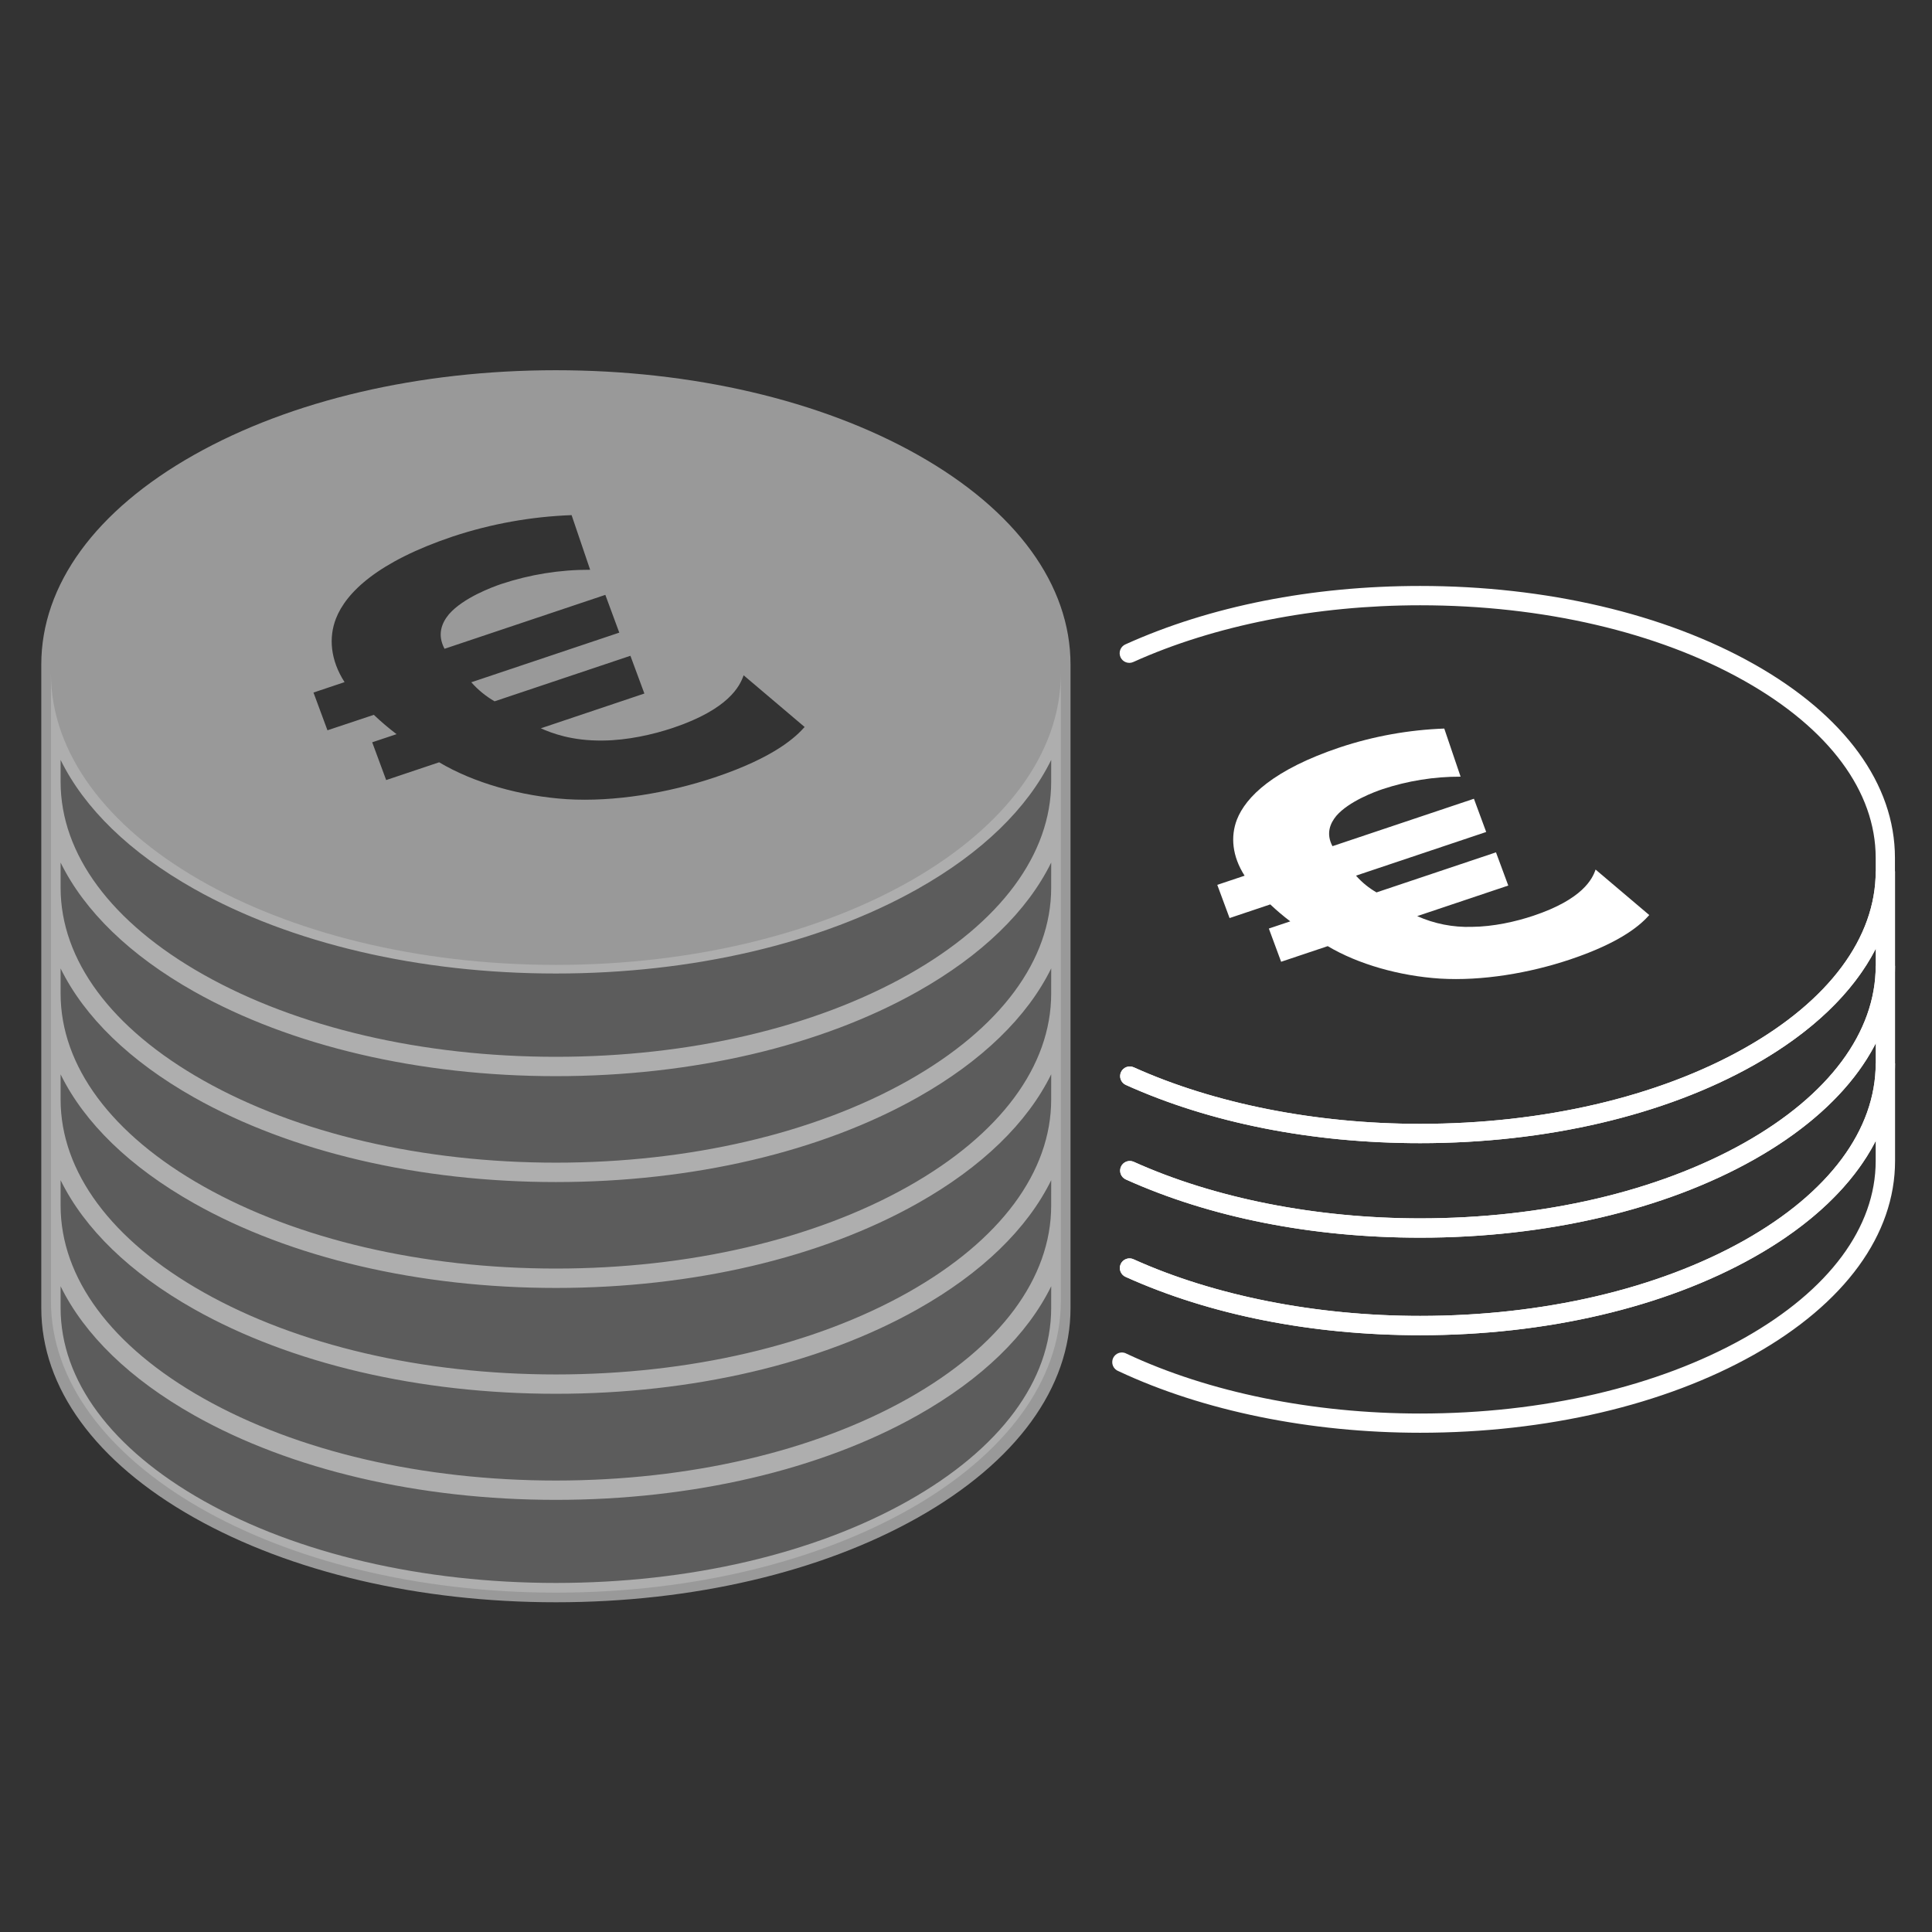
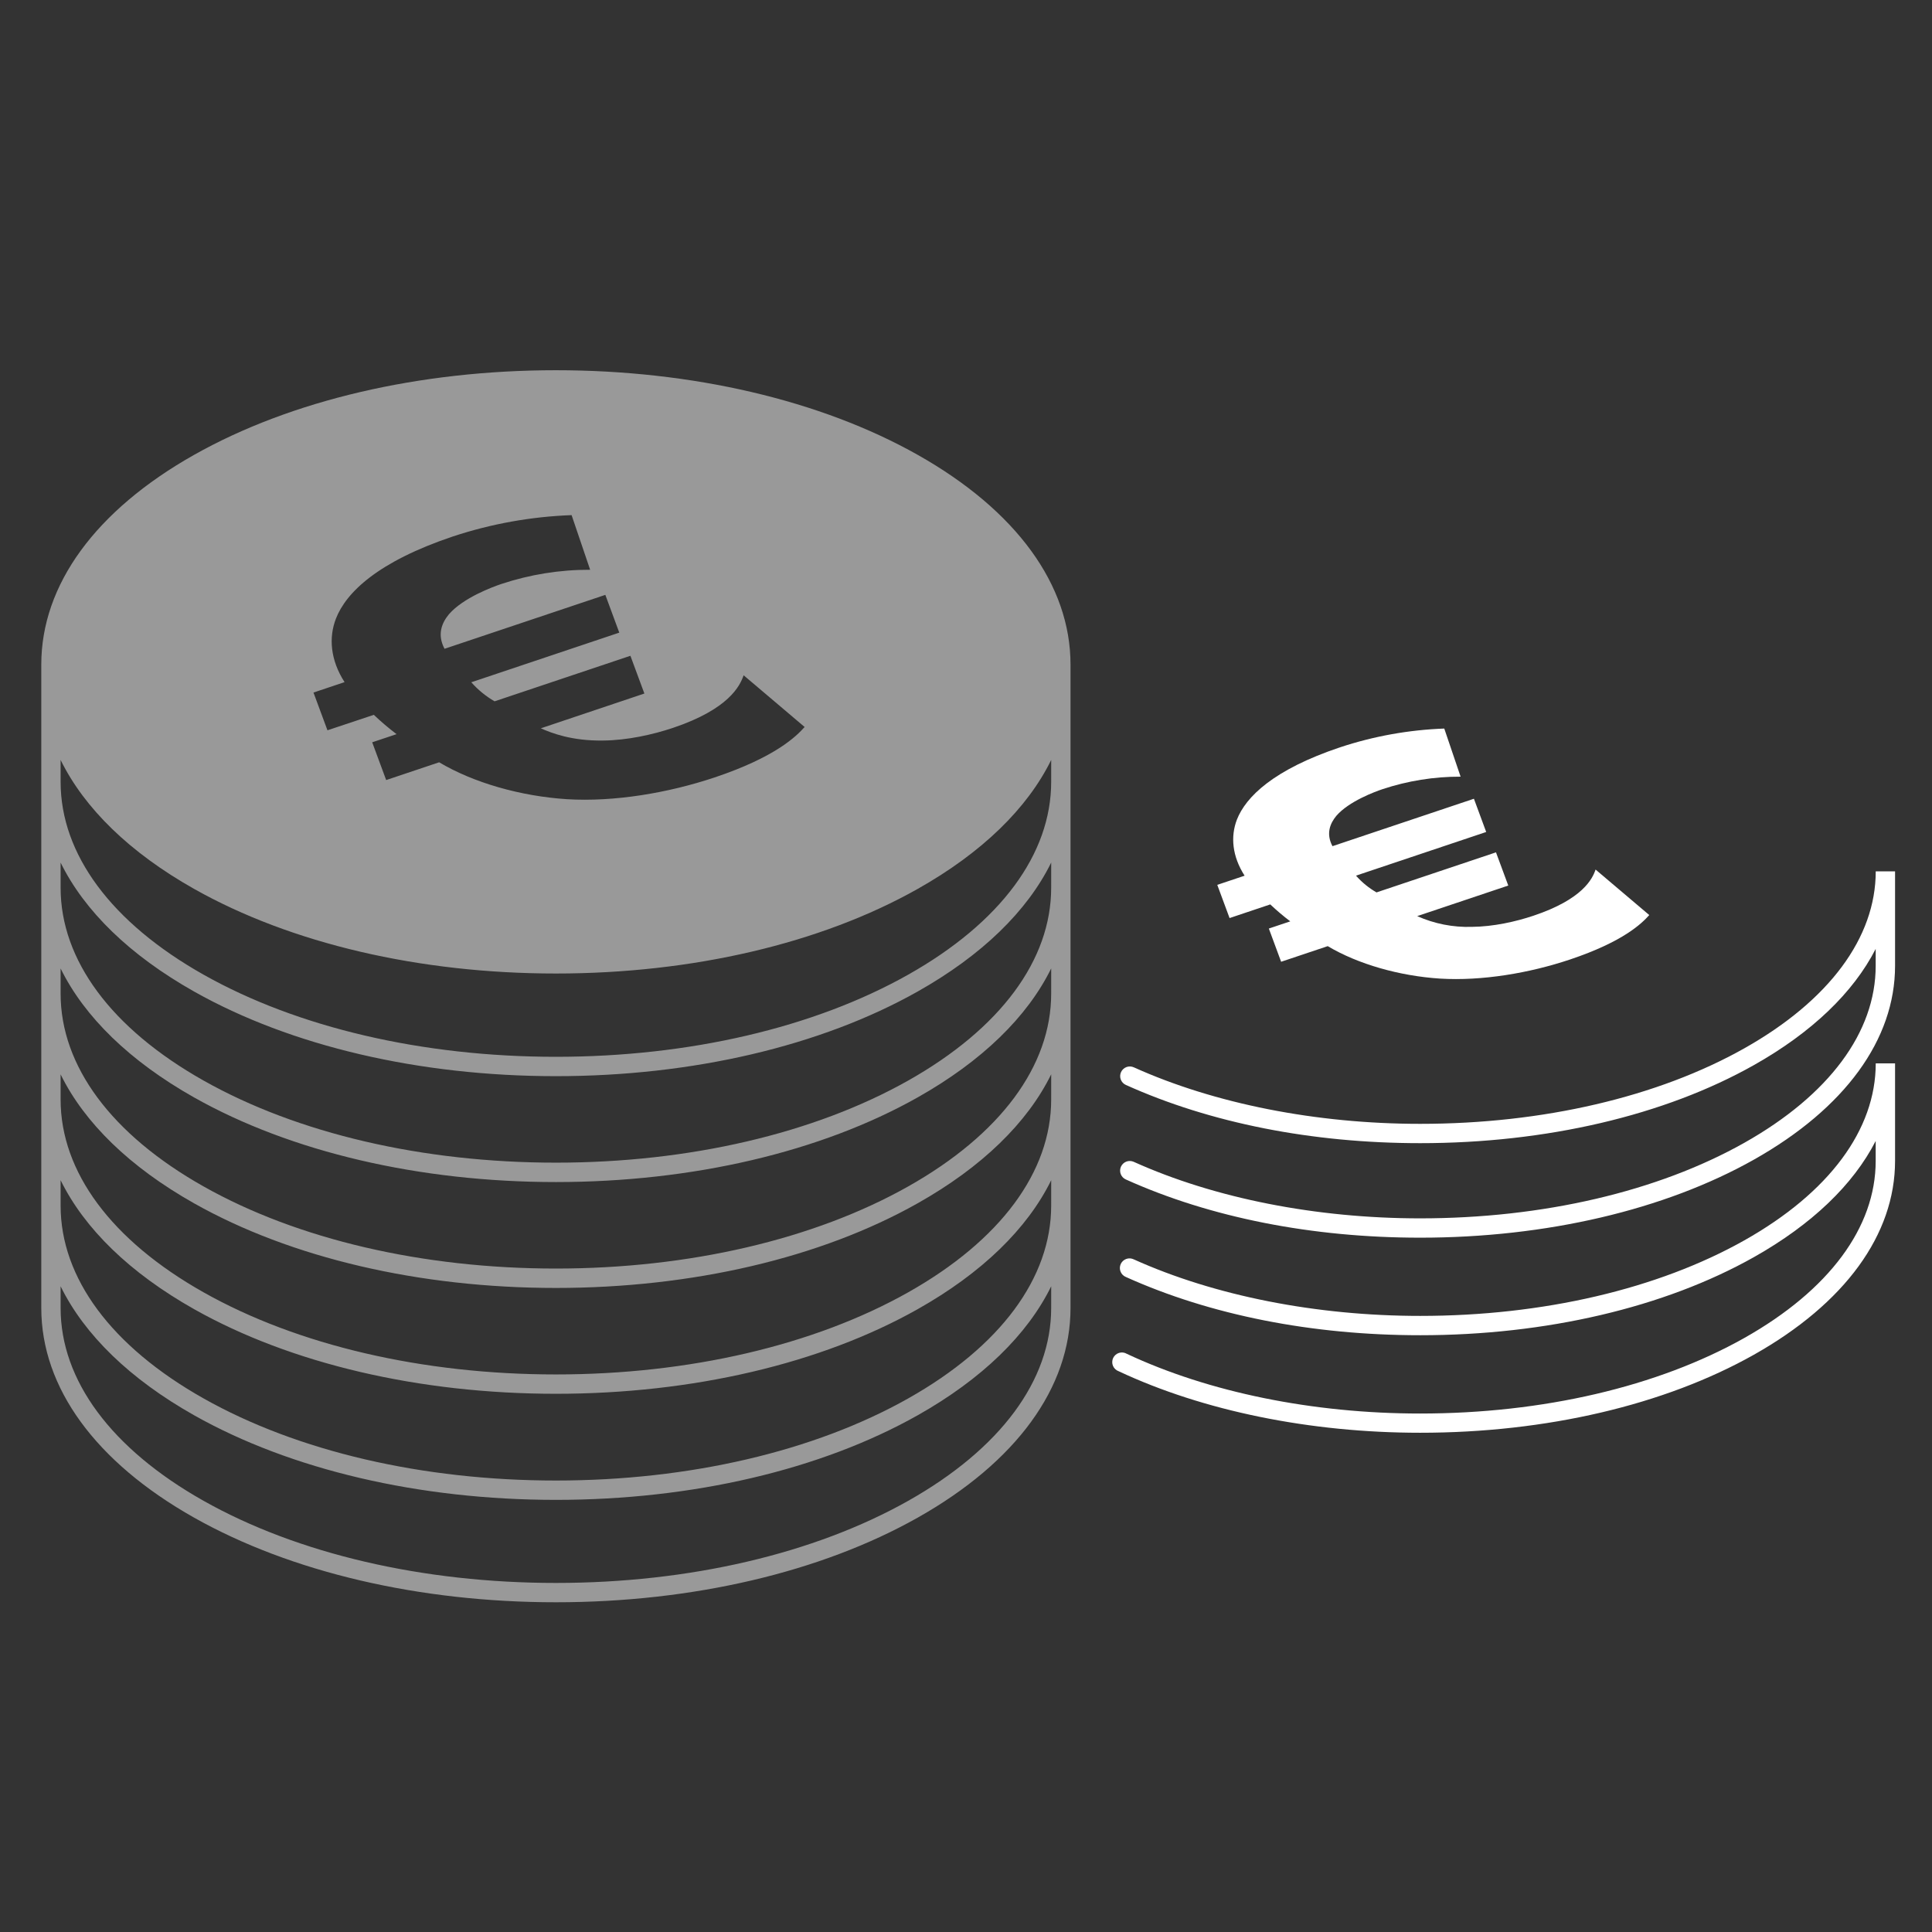
<svg xmlns="http://www.w3.org/2000/svg" width="200" height="200" viewBox="0 0 200 200" fill="none">
  <rect x="0" y="0" width="200" height="200" fill="#333333" stroke="none" />
  <path d="M138.72 77.362C142.207 76.208 145.84 75.554 149.51 75.42L151.2 80.4C148.456 80.392 145.729 80.829 143.124 81.692C142.35 81.952 139.646 82.942 138.336 84.456C137.7 85.228 137.242 86.284 137.936 87.596L152.58 82.686L153.85 86.126L140.372 90.646C140.981 91.337 141.698 91.923 142.496 92.382L154.864 88.234L156.136 91.672L146.708 94.836C148.482 95.629 150.413 96.009 152.356 95.948C154.582 95.932 156.908 95.41 158.738 94.796C163.84 93.086 164.846 90.986 165.174 90.016L170.732 94.726C169.964 95.586 168.076 97.464 162.532 99.326C158.316 100.738 153.412 101.568 149.074 101.304C144.886 101.034 140.582 99.814 137.446 97.944L132.622 99.562L131.35 96.122L133.568 95.378C132.846 94.832 132.155 94.246 131.498 93.624L127.284 95.038L126.012 91.6L128.842 90.652C127.546 88.636 127.376 86.588 128.042 84.852C128.968 82.48 131.842 79.668 138.72 77.362Z" fill="white" />
-   <path d="M147.014 138.222C135.814 138.222 125.286 136.136 116.542 132.192C116.418 132.141 116.305 132.065 116.211 131.97C116.116 131.875 116.042 131.761 115.993 131.637C115.943 131.512 115.919 131.378 115.922 131.244C115.925 131.11 115.955 130.978 116.01 130.856C116.065 130.733 116.145 130.623 116.243 130.532C116.342 130.441 116.458 130.371 116.584 130.326C116.71 130.28 116.844 130.261 116.978 130.269C117.112 130.276 117.243 130.311 117.364 130.37C125.73 134.142 136.26 136.222 147.014 136.222C159.706 136.222 171.614 133.444 180.57 128.4C189.338 123.46 194.17 116.952 194.17 110.08V108.016C191.852 112.536 187.57 116.66 181.558 120.046C172.318 125.246 160.052 128.124 147.02 128.124C135.82 128.124 125.292 126.04 116.548 122.096C116.428 122.042 116.32 121.965 116.23 121.869C116.14 121.773 116.07 121.661 116.023 121.538C115.977 121.415 115.955 121.284 115.959 121.153C115.963 121.022 115.993 120.893 116.047 120.773C116.101 120.653 116.178 120.545 116.274 120.455C116.369 120.365 116.482 120.295 116.605 120.248C116.727 120.202 116.858 120.18 116.99 120.184C117.121 120.188 117.25 120.218 117.37 120.272C125.736 124.046 136.266 126.124 147.02 126.124C159.712 126.124 171.62 123.348 180.576 118.304C189.344 113.362 194.176 106.856 194.176 99.982H196.176V110.08C196.176 117.706 190.988 124.832 181.564 130.142C172.312 135.352 160.046 138.222 147.014 138.222Z" fill="white" />
  <path d="M147.014 148.318C135.636 148.318 124.55 146.056 115.8 141.948C115.669 141.901 115.549 141.827 115.448 141.73C115.347 141.634 115.267 141.518 115.213 141.389C115.16 141.26 115.134 141.122 115.138 140.982C115.141 140.843 115.173 140.705 115.233 140.579C115.293 140.453 115.378 140.341 115.483 140.25C115.589 140.159 115.712 140.09 115.846 140.05C115.979 140.009 116.12 139.997 116.258 140.014C116.397 140.031 116.53 140.076 116.65 140.148C125.14 144.134 135.924 146.328 147.014 146.328C159.706 146.328 171.614 143.55 180.57 138.508C189.338 133.566 194.17 127.06 194.17 120.186V118.114C191.852 122.634 187.57 126.756 181.558 130.142C172.318 135.342 160.052 138.222 147.02 138.222C135.82 138.222 125.292 136.136 116.548 132.192C116.424 132.141 116.311 132.065 116.217 131.97C116.122 131.874 116.048 131.761 115.999 131.636C115.949 131.512 115.925 131.378 115.928 131.244C115.931 131.11 115.961 130.978 116.016 130.855C116.071 130.733 116.151 130.623 116.249 130.532C116.348 130.441 116.464 130.371 116.59 130.325C116.716 130.28 116.85 130.261 116.984 130.268C117.118 130.276 117.249 130.31 117.37 130.37C125.736 134.142 136.266 136.222 147.02 136.222C159.712 136.222 171.62 133.444 180.576 128.4C189.344 123.46 194.176 116.952 194.176 110.08H196.176V120.176C196.176 127.802 190.988 134.928 181.564 140.24C172.312 145.45 160.046 148.318 147.014 148.318Z" fill="white" />
  <path d="M147.014 128.124C135.814 128.124 125.286 126.04 116.542 122.096C116.422 122.042 116.314 121.965 116.224 121.869C116.134 121.774 116.064 121.661 116.017 121.538C115.971 121.415 115.949 121.285 115.953 121.153C115.957 121.022 115.987 120.893 116.041 120.773C116.095 120.653 116.172 120.545 116.268 120.455C116.363 120.365 116.476 120.295 116.599 120.248C116.721 120.202 116.852 120.18 116.984 120.184C117.115 120.188 117.244 120.218 117.364 120.272C125.73 124.046 136.26 126.124 147.014 126.124C159.706 126.124 171.614 123.348 180.57 118.304C189.338 113.362 194.17 106.856 194.17 99.982V98.232C191.852 102.752 187.57 106.876 181.558 110.262C172.318 115.472 160.052 118.34 147.02 118.34C135.82 118.34 125.292 116.256 116.548 112.312C116.428 112.258 116.32 112.181 116.23 112.085C116.14 111.99 116.07 111.877 116.023 111.754C115.977 111.631 115.955 111.501 115.959 111.369C115.963 111.238 115.993 111.109 116.047 110.989C116.101 110.869 116.178 110.761 116.274 110.671C116.369 110.581 116.482 110.511 116.605 110.465C116.727 110.418 116.858 110.396 116.99 110.4C117.121 110.404 117.25 110.434 117.37 110.488C125.736 114.262 136.266 116.34 147.02 116.34C159.712 116.34 171.62 113.564 180.576 108.52C189.344 103.578 194.176 97.072 194.176 90.2H196.176V99.982C196.176 107.61 190.988 114.734 181.564 120.046C172.312 125.256 160.046 128.124 147.014 128.124Z" fill="white" />
-   <path d="M147.014 118.34C135.814 118.34 125.286 116.256 116.542 112.312C116.3 112.203 116.111 112.002 116.017 111.754C115.923 111.506 115.932 111.231 116.041 110.989C116.15 110.747 116.35 110.558 116.599 110.465C116.847 110.371 117.122 110.379 117.364 110.488C125.73 114.262 136.26 116.34 147.014 116.34C159.706 116.34 171.614 113.564 180.57 108.52C189.338 103.578 194.17 97.072 194.17 90.2V88.8C194.17 81.928 189.344 75.42 180.57 70.48C171.624 65.436 159.706 62.658 147.014 62.658C136.246 62.658 125.704 64.742 117.334 68.524C117.214 68.581 117.084 68.613 116.951 68.62C116.818 68.626 116.686 68.605 116.561 68.559C116.436 68.514 116.322 68.444 116.224 68.353C116.127 68.263 116.049 68.154 115.994 68.033C115.939 67.912 115.909 67.781 115.906 67.648C115.902 67.515 115.925 67.383 115.973 67.259C116.021 67.135 116.093 67.022 116.185 66.927C116.277 66.831 116.388 66.754 116.51 66.702C125.258 62.748 135.808 60.658 147.014 60.658C160.046 60.658 172.312 63.528 181.552 68.738C190.976 74.048 196.164 81.174 196.164 88.8V90.2C196.164 97.826 190.976 104.952 181.552 110.262C172.312 115.472 160.046 118.34 147.014 118.34Z" fill="white" />
-   <path d="M109.818 134.67C109.818 151.346 86.418 164.87 57.544 164.87C28.67 164.87 5.272 151.35 5.272 134.67V69.686C5.272 86.362 28.672 99.886 57.544 99.886C86.416 99.886 109.818 86.366 109.818 69.686V134.67Z" fill="white" fill-opacity="0.2" />
  <path d="M95 47.086C84.98 41.436 71.678 38.326 57.546 38.326C43.414 38.326 30.114 41.436 20.094 47.086C9.894 52.836 4.274 60.544 4.274 68.792V135.4C4.274 143.648 9.892 151.356 20.094 157.106C30.114 162.754 43.414 165.866 57.546 165.866C71.678 165.866 84.978 162.754 95 157.106C105.2 151.356 110.82 143.648 110.82 135.4V68.8C110.818 60.544 105.2 52.836 95 47.086ZM34.776 64.04C35.822 61.344 39.09 58.148 46.908 55.526C50.872 54.218 55.001 53.478 59.172 53.326L61.092 58.982C57.973 58.972 54.872 59.467 51.912 60.45C51.03 60.744 47.958 61.872 46.47 63.592C45.746 64.47 45.226 65.668 46.018 67.162L62.664 61.58L64.108 65.49L48.788 70.628C49.479 71.412 50.294 72.079 51.2 72.6L65.26 67.886L66.706 71.794L55.986 75.394C57.11 75.896 59.208 76.706 62.408 76.66C64.938 76.64 67.582 76.046 69.662 75.35C75.464 73.4 76.6 71 76.98 69.904L83.296 75.258C82.424 76.234 80.278 78.368 73.974 80.482C69.174 82.082 63.608 83.032 58.678 82.732C53.916 82.424 49.024 81.038 45.46 78.912L39.976 80.752L38.53 76.842L41.052 76C40.231 75.378 39.445 74.71 38.698 74L33.898 75.6L32.452 71.692L35.668 70.614C34.2 68.332 34.014 66 34.776 64.04ZM108.818 135.4C108.818 142.894 103.56 149.984 94.018 155.364C84.292 160.846 71.34 163.866 57.546 163.866C43.752 163.866 30.8 160.846 21.074 155.364C11.528 149.984 6.274 142.894 6.274 135.4V133.156C8.742 138.178 13.442 142.756 20.094 146.508C30.114 152.156 43.414 155.266 57.546 155.266C71.678 155.266 84.978 152.156 95 146.508C101.65 142.758 106.352 138.178 108.82 133.156L108.818 135.4ZM108.818 124.8C108.818 132.292 103.56 139.384 94.018 144.764C84.292 150.246 71.34 153.264 57.546 153.264C43.752 153.264 30.8 150.248 21.074 144.766C11.528 139.384 6.274 132.294 6.274 124.802V122.174C8.742 127.194 13.442 131.774 20.094 135.524C30.114 141.172 43.414 144.284 57.546 144.284C71.678 144.284 84.978 141.172 95 135.524C101.65 131.776 106.352 127.194 108.82 122.174L108.818 124.8ZM108.818 113.816C108.818 121.31 103.56 128.4 94.018 133.78C84.292 139.262 71.34 142.282 57.546 142.282C43.752 142.282 30.8 139.264 21.074 133.782C11.528 128.402 6.274 121.312 6.274 113.818V111.218C8.742 116.238 13.442 120.818 20.094 124.568C30.114 130.218 43.414 133.328 57.546 133.328C71.678 133.328 84.978 130.212 95 124.562C101.65 120.814 106.352 116.232 108.82 111.212L108.818 113.816ZM108.818 102.854C108.818 110.348 103.56 117.438 94.018 122.818C84.292 128.3 71.34 131.32 57.546 131.32C43.752 131.32 30.8 128.302 21.074 122.82C11.528 117.44 6.274 110.35 6.274 102.856V100.256C8.742 105.276 13.442 109.856 20.094 113.608C30.114 119.256 43.414 122.366 57.546 122.366C71.678 122.366 84.978 119.25 95 113.6C101.65 109.85 106.352 105.268 108.82 100.248L108.818 102.854ZM108.818 91.892C108.818 99.386 103.56 106.476 94.018 111.858C84.292 117.34 71.34 120.358 57.546 120.358C43.752 120.358 30.8 117.342 21.074 111.86C11.528 106.478 6.274 99.388 6.274 91.894V89.294C8.742 94.314 13.442 98.894 20.094 102.644C30.114 108.292 43.414 111.404 57.546 111.404C71.678 111.404 84.978 108.288 95 102.64C101.65 98.892 106.352 94.31 108.82 89.29L108.818 91.892ZM108.818 80.932C108.818 88.426 103.56 95.516 94.018 100.896C84.29 106.38 71.338 109.4 57.544 109.4C43.75 109.4 30.8 106.38 21.074 100.898C11.528 95.518 6.274 88.428 6.274 80.934V78.668C8.742 83.688 13.442 88.268 20.094 92.018C30.114 97.668 43.414 100.778 57.546 100.778C71.678 100.778 84.978 97.668 95 92.018C101.65 88.27 106.352 83.688 108.82 78.668L108.818 80.932Z" fill="white" fill-opacity="0.5" />
</svg>